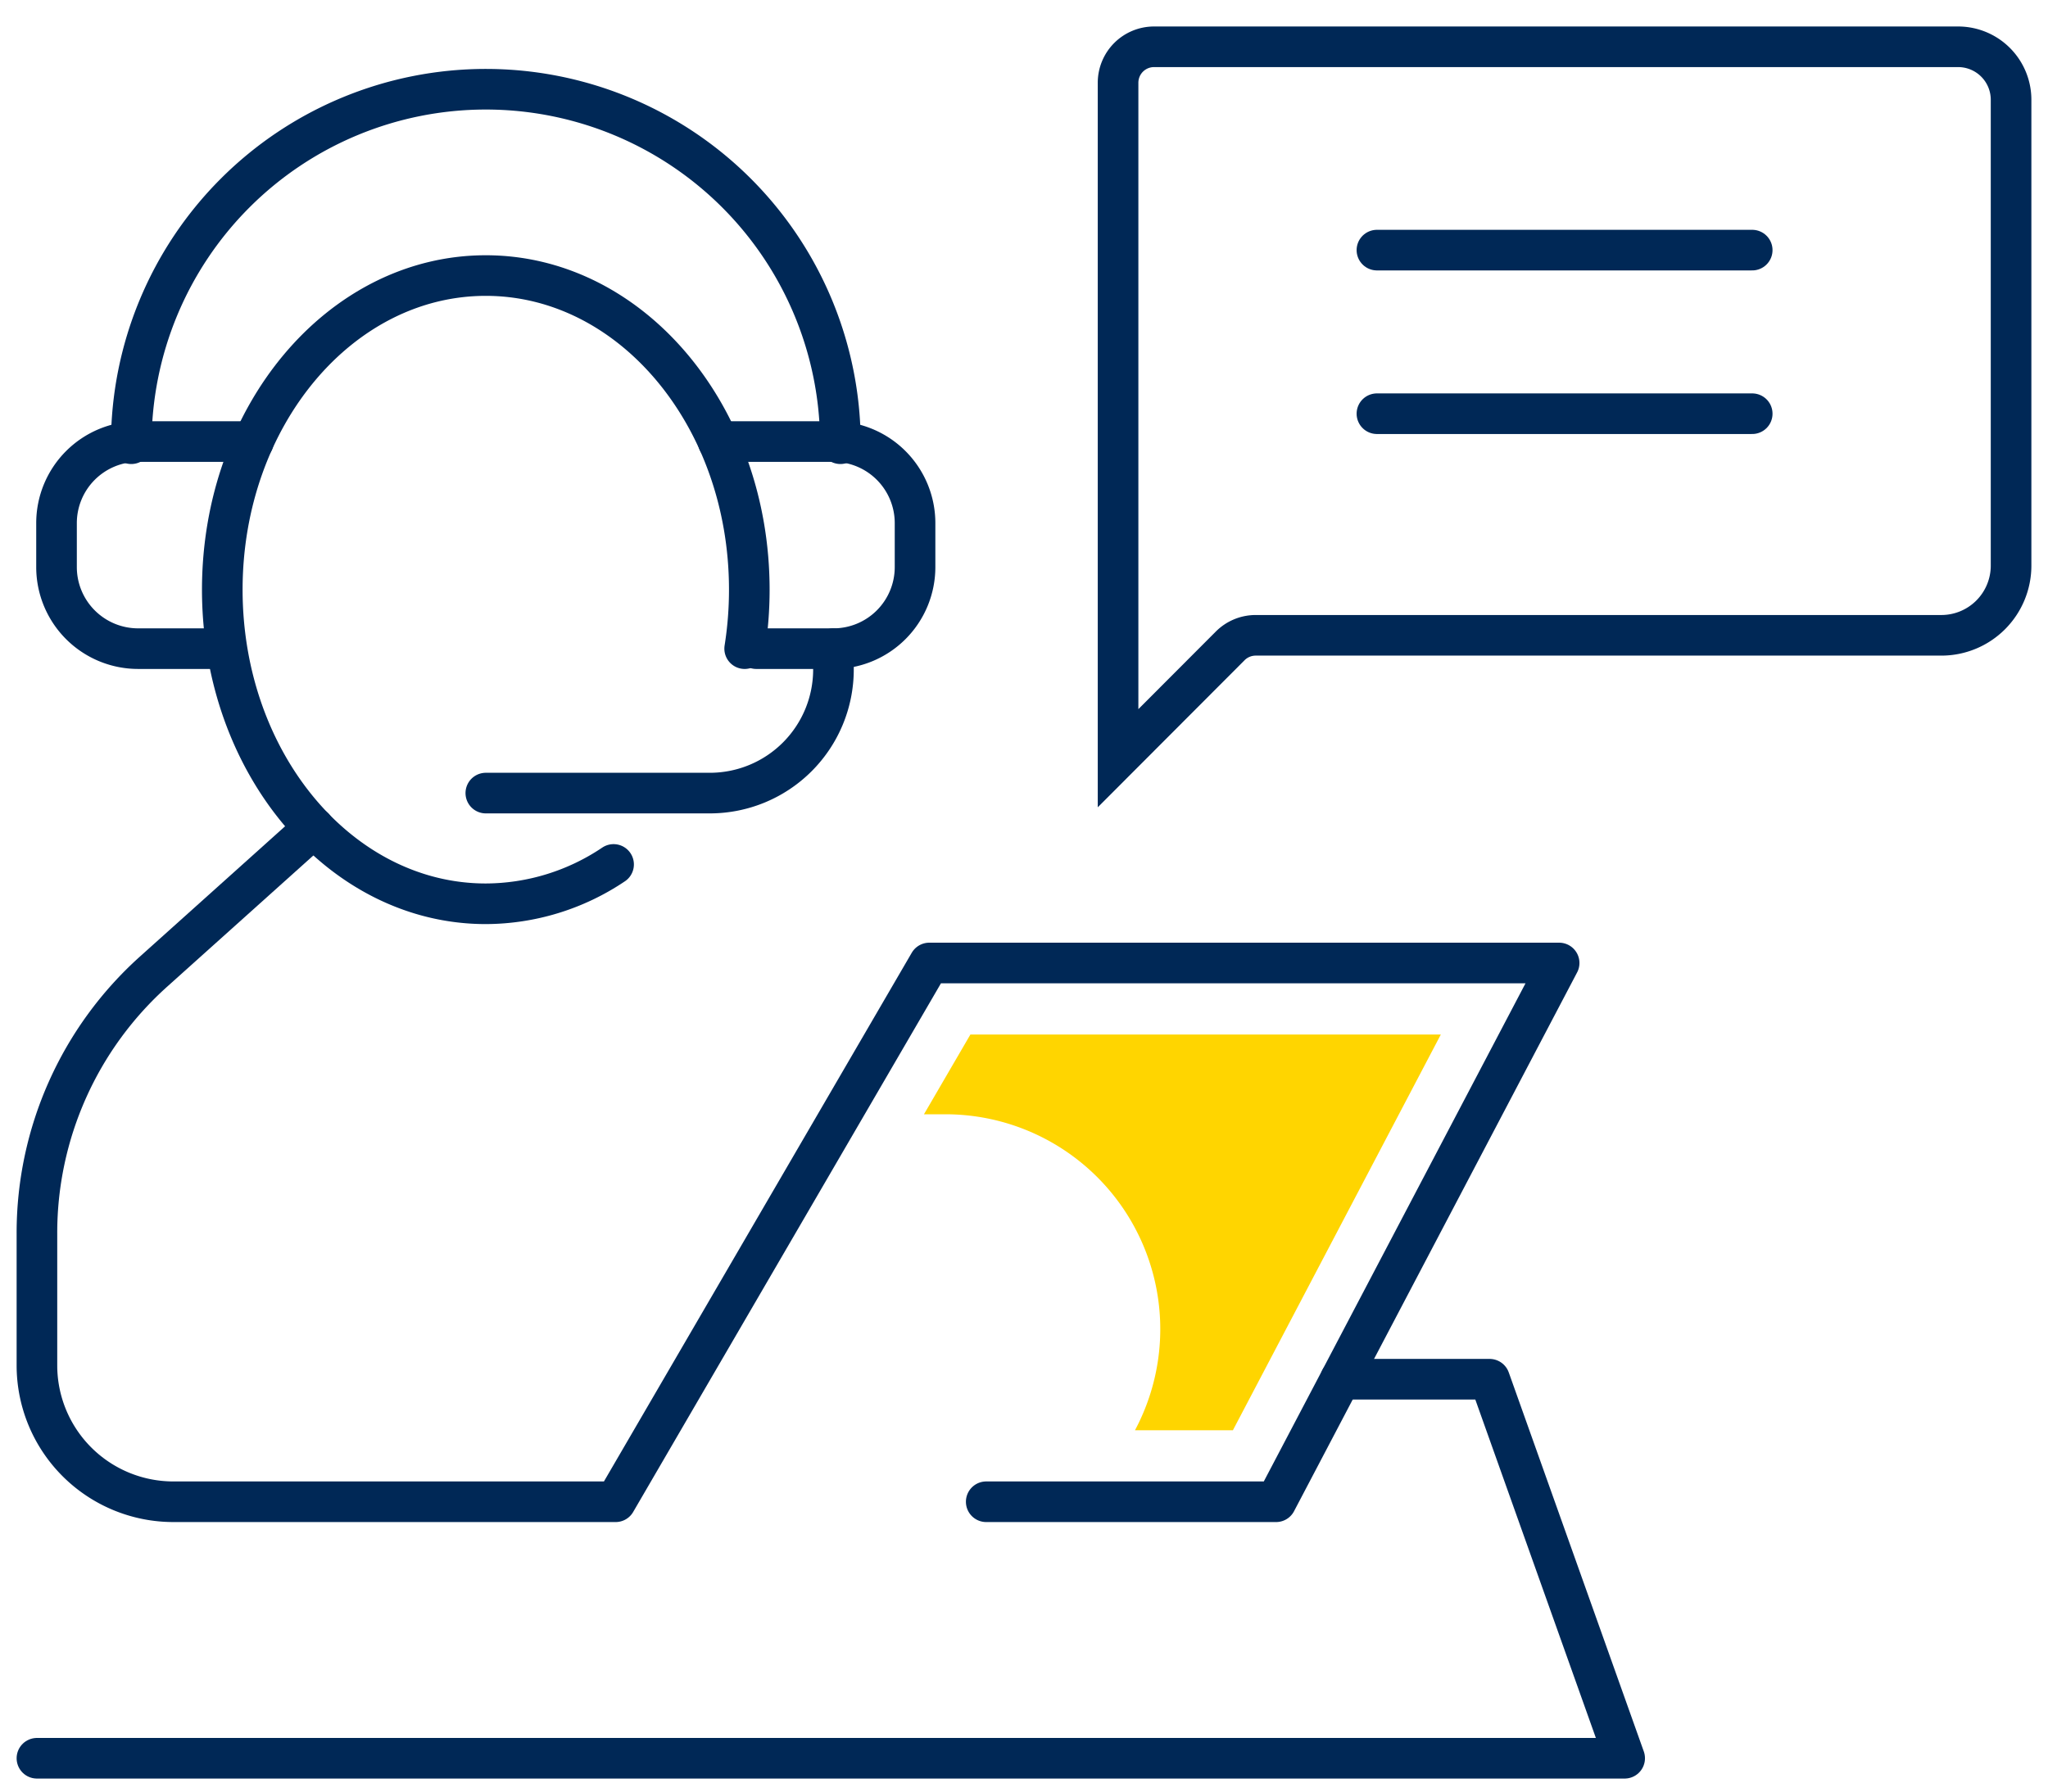
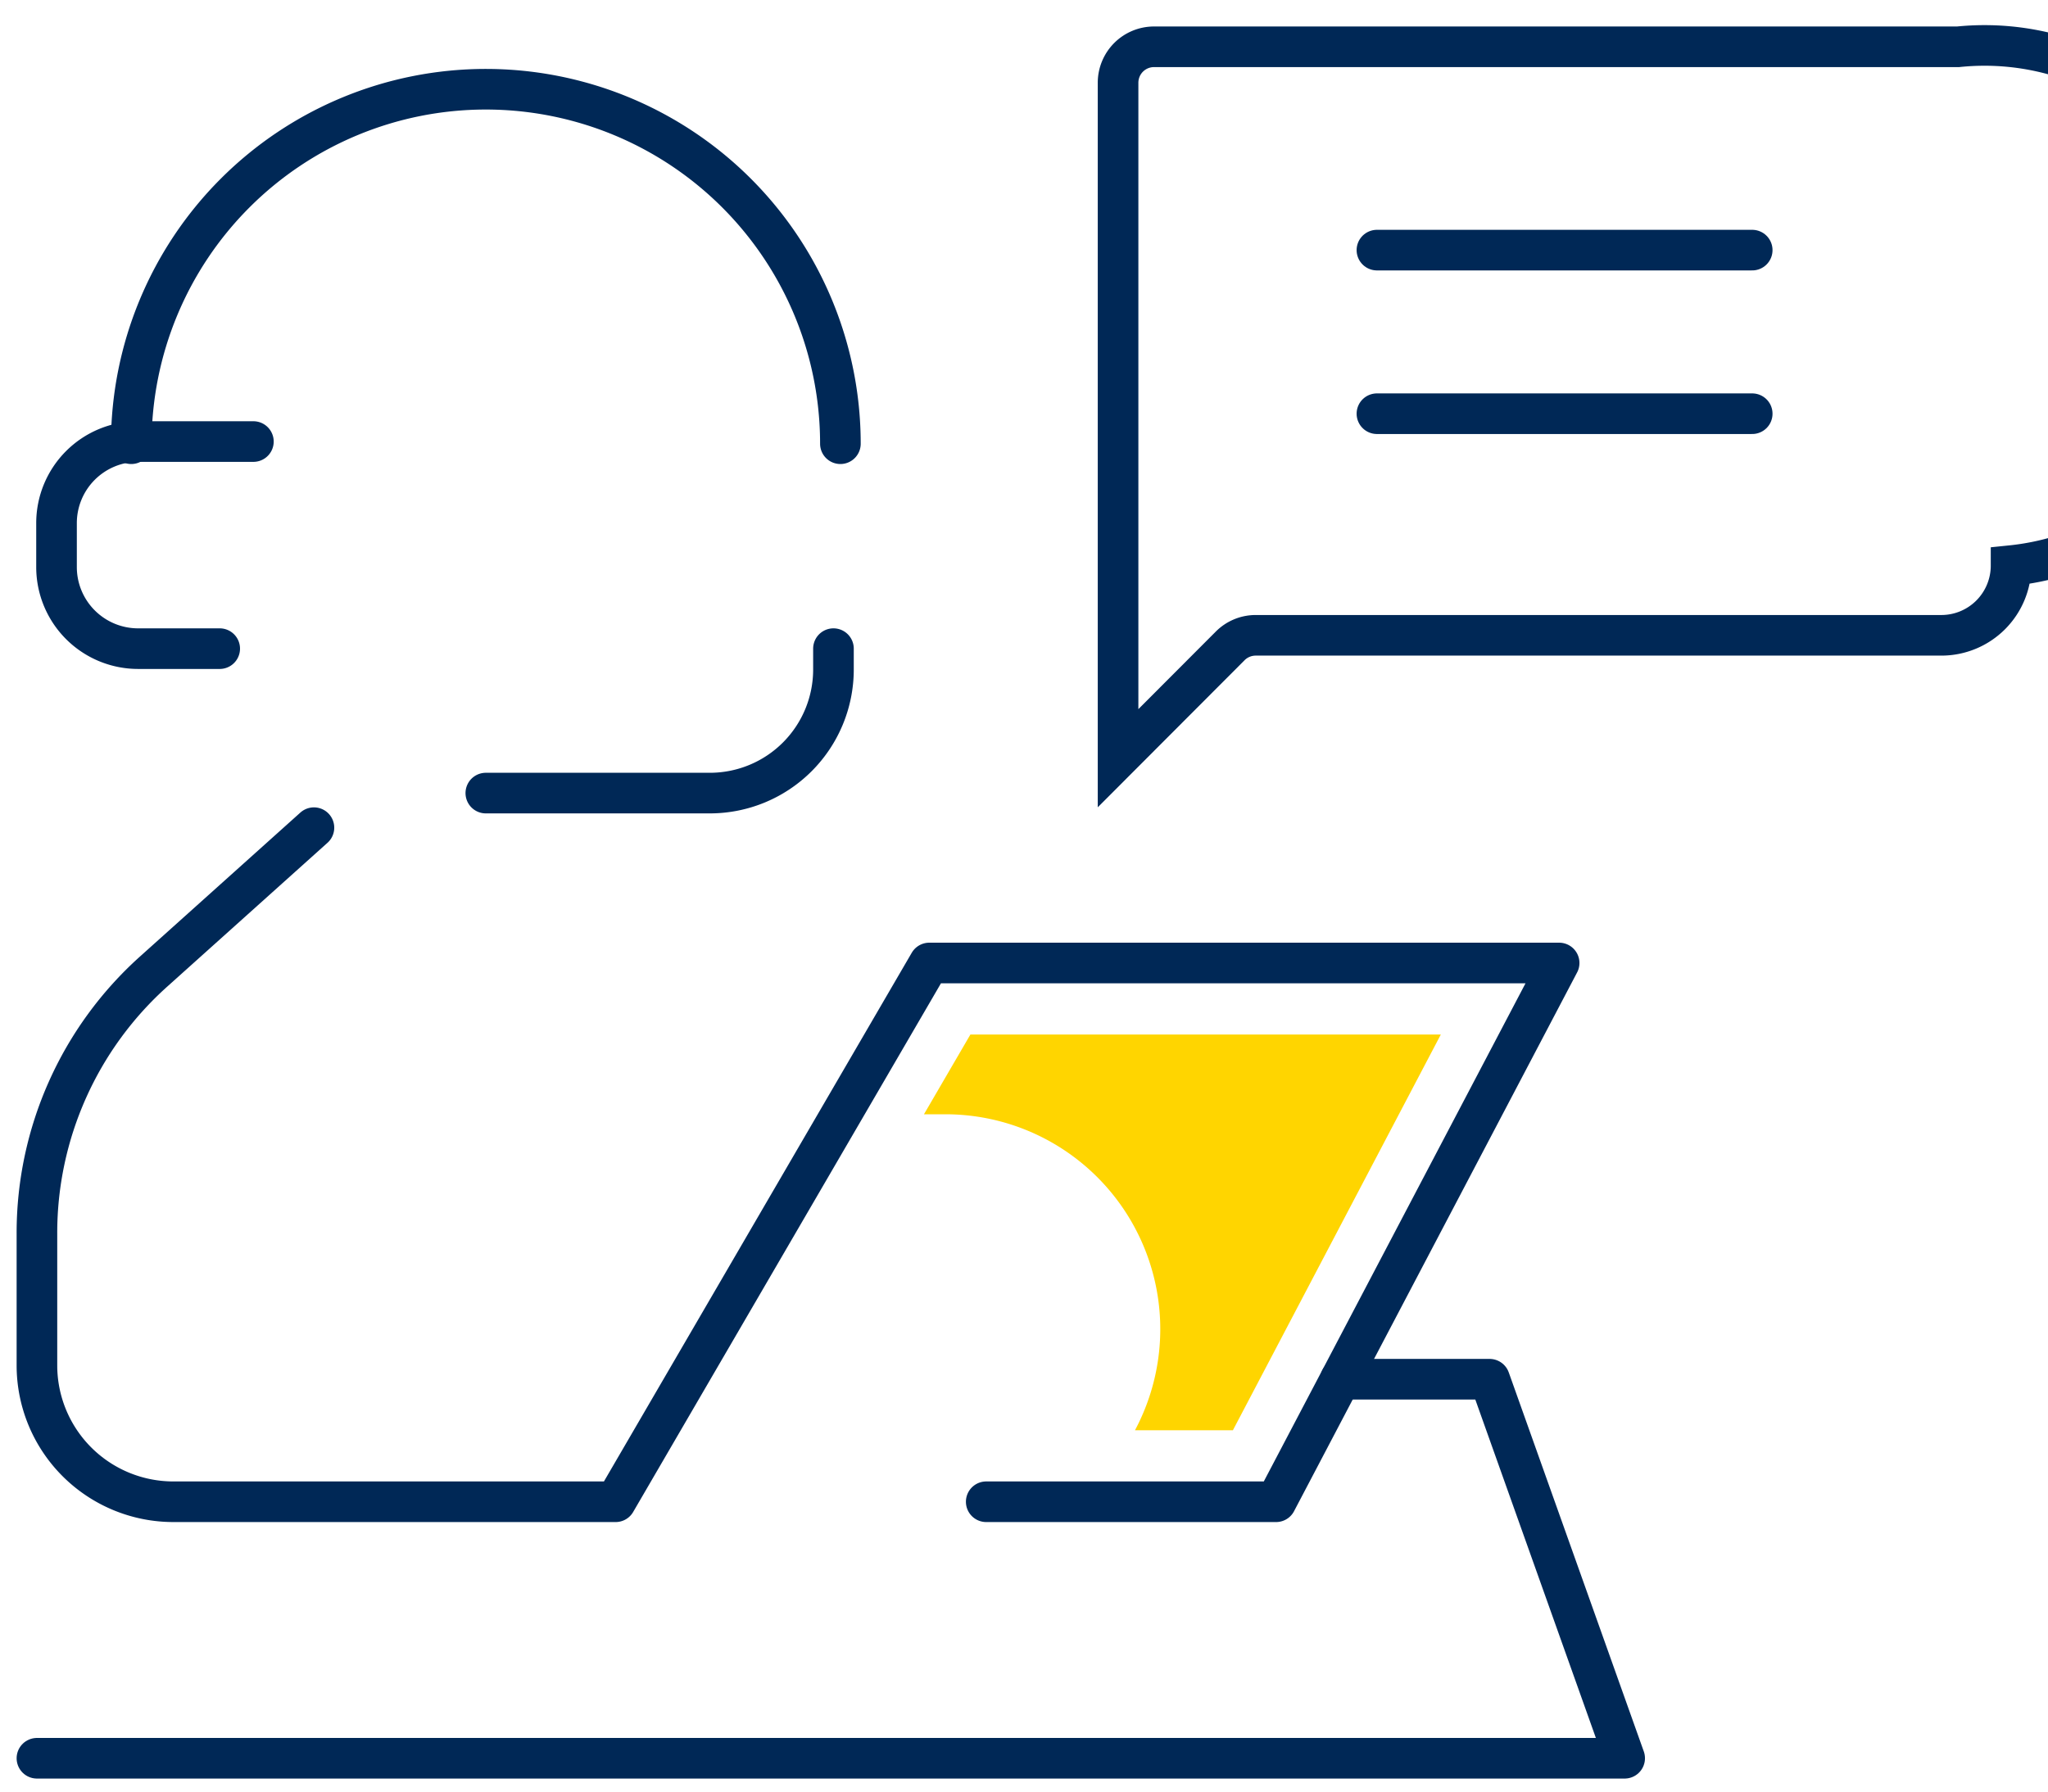
<svg xmlns="http://www.w3.org/2000/svg" width="160" height="140" viewBox="0 0 160 140">
  <defs>
    <style>.a{fill:rgba(255,255,255,0);}.b,.d{fill:none;stroke:#002856;stroke-linecap:round;stroke-width:3.173px;}.b{stroke-linejoin:round;}.c{fill:#ffd500;}.d{stroke-miterlimit:10;}</style>
  </defs>
  <g transform="translate(-768 -820)">
-     <rect class="a" width="160" height="140" transform="translate(768 820)" />
    <g transform="translate(966.549 -956.844)">
-       <path class="b" d="M-150.613,1844.394a17.976,17.976,0,0,1-9.984,3.074c-11.369,0-20.586-10.989-20.586-24.545s9.217-24.546,20.586-24.546,20.587,10.99,20.587,24.546a29.377,29.377,0,0,1-.362,4.608" />
      <path class="b" d="M-174.023,1841.521l-12.53,11.248a27.443,27.443,0,0,0-9.111,20.423v10.343a10.66,10.66,0,0,0,10.66,10.66h34.55l24.506-42.1h49.206l-22.114,42.1H-121.5" />
      <path class="b" d="M-93.826,1884.62h11.654l10.55,29.619H-195.664" />
      <path class="b" d="M-188.293,1811.517a27.7,27.7,0,0,1,27.7-27.7,27.7,27.7,0,0,1,27.7,27.7" />
-       <path class="b" d="M-142.44,1811.348h9.005a6.374,6.374,0,0,1,6.374,6.374v3.435a6.374,6.374,0,0,1-6.374,6.374h-6.025" />
      <path class="b" d="M-178.753,1811.348h-9.006a6.374,6.374,0,0,0-6.374,6.374v3.435a6.374,6.374,0,0,0,6.374,6.374h6.374" />
      <path class="b" d="M-133.435,1827.531v1.628a9.658,9.658,0,0,1-9.659,9.659h-17.5" />
      <path class="c" d="M-85.985,1857.685h-36.752l-3.627,6.231h1.673a16.789,16.789,0,0,1,14.811,24.694h7.65Z" />
-       <path class="d" d="M-45.571,1780.5H-108.39a2.81,2.81,0,0,0-2.81,2.81v52.783l8.762-8.779a2.813,2.813,0,0,1,1.99-.825H-46.88a5.446,5.446,0,0,0,5.446-5.446V1784.64A4.138,4.138,0,0,0-45.571,1780.5Z" />
+       <path class="d" d="M-45.571,1780.5H-108.39a2.81,2.81,0,0,0-2.81,2.81v52.783l8.762-8.779a2.813,2.813,0,0,1,1.99-.825H-46.88a5.446,5.446,0,0,0,5.446-5.446A4.138,4.138,0,0,0-45.571,1780.5Z" />
      <line class="d" x1="29.32" transform="translate(-90.977 1796.389)" />
      <line class="d" x1="29.32" transform="translate(-90.977 1809.172)" />
    </g>
  </g>
</svg>